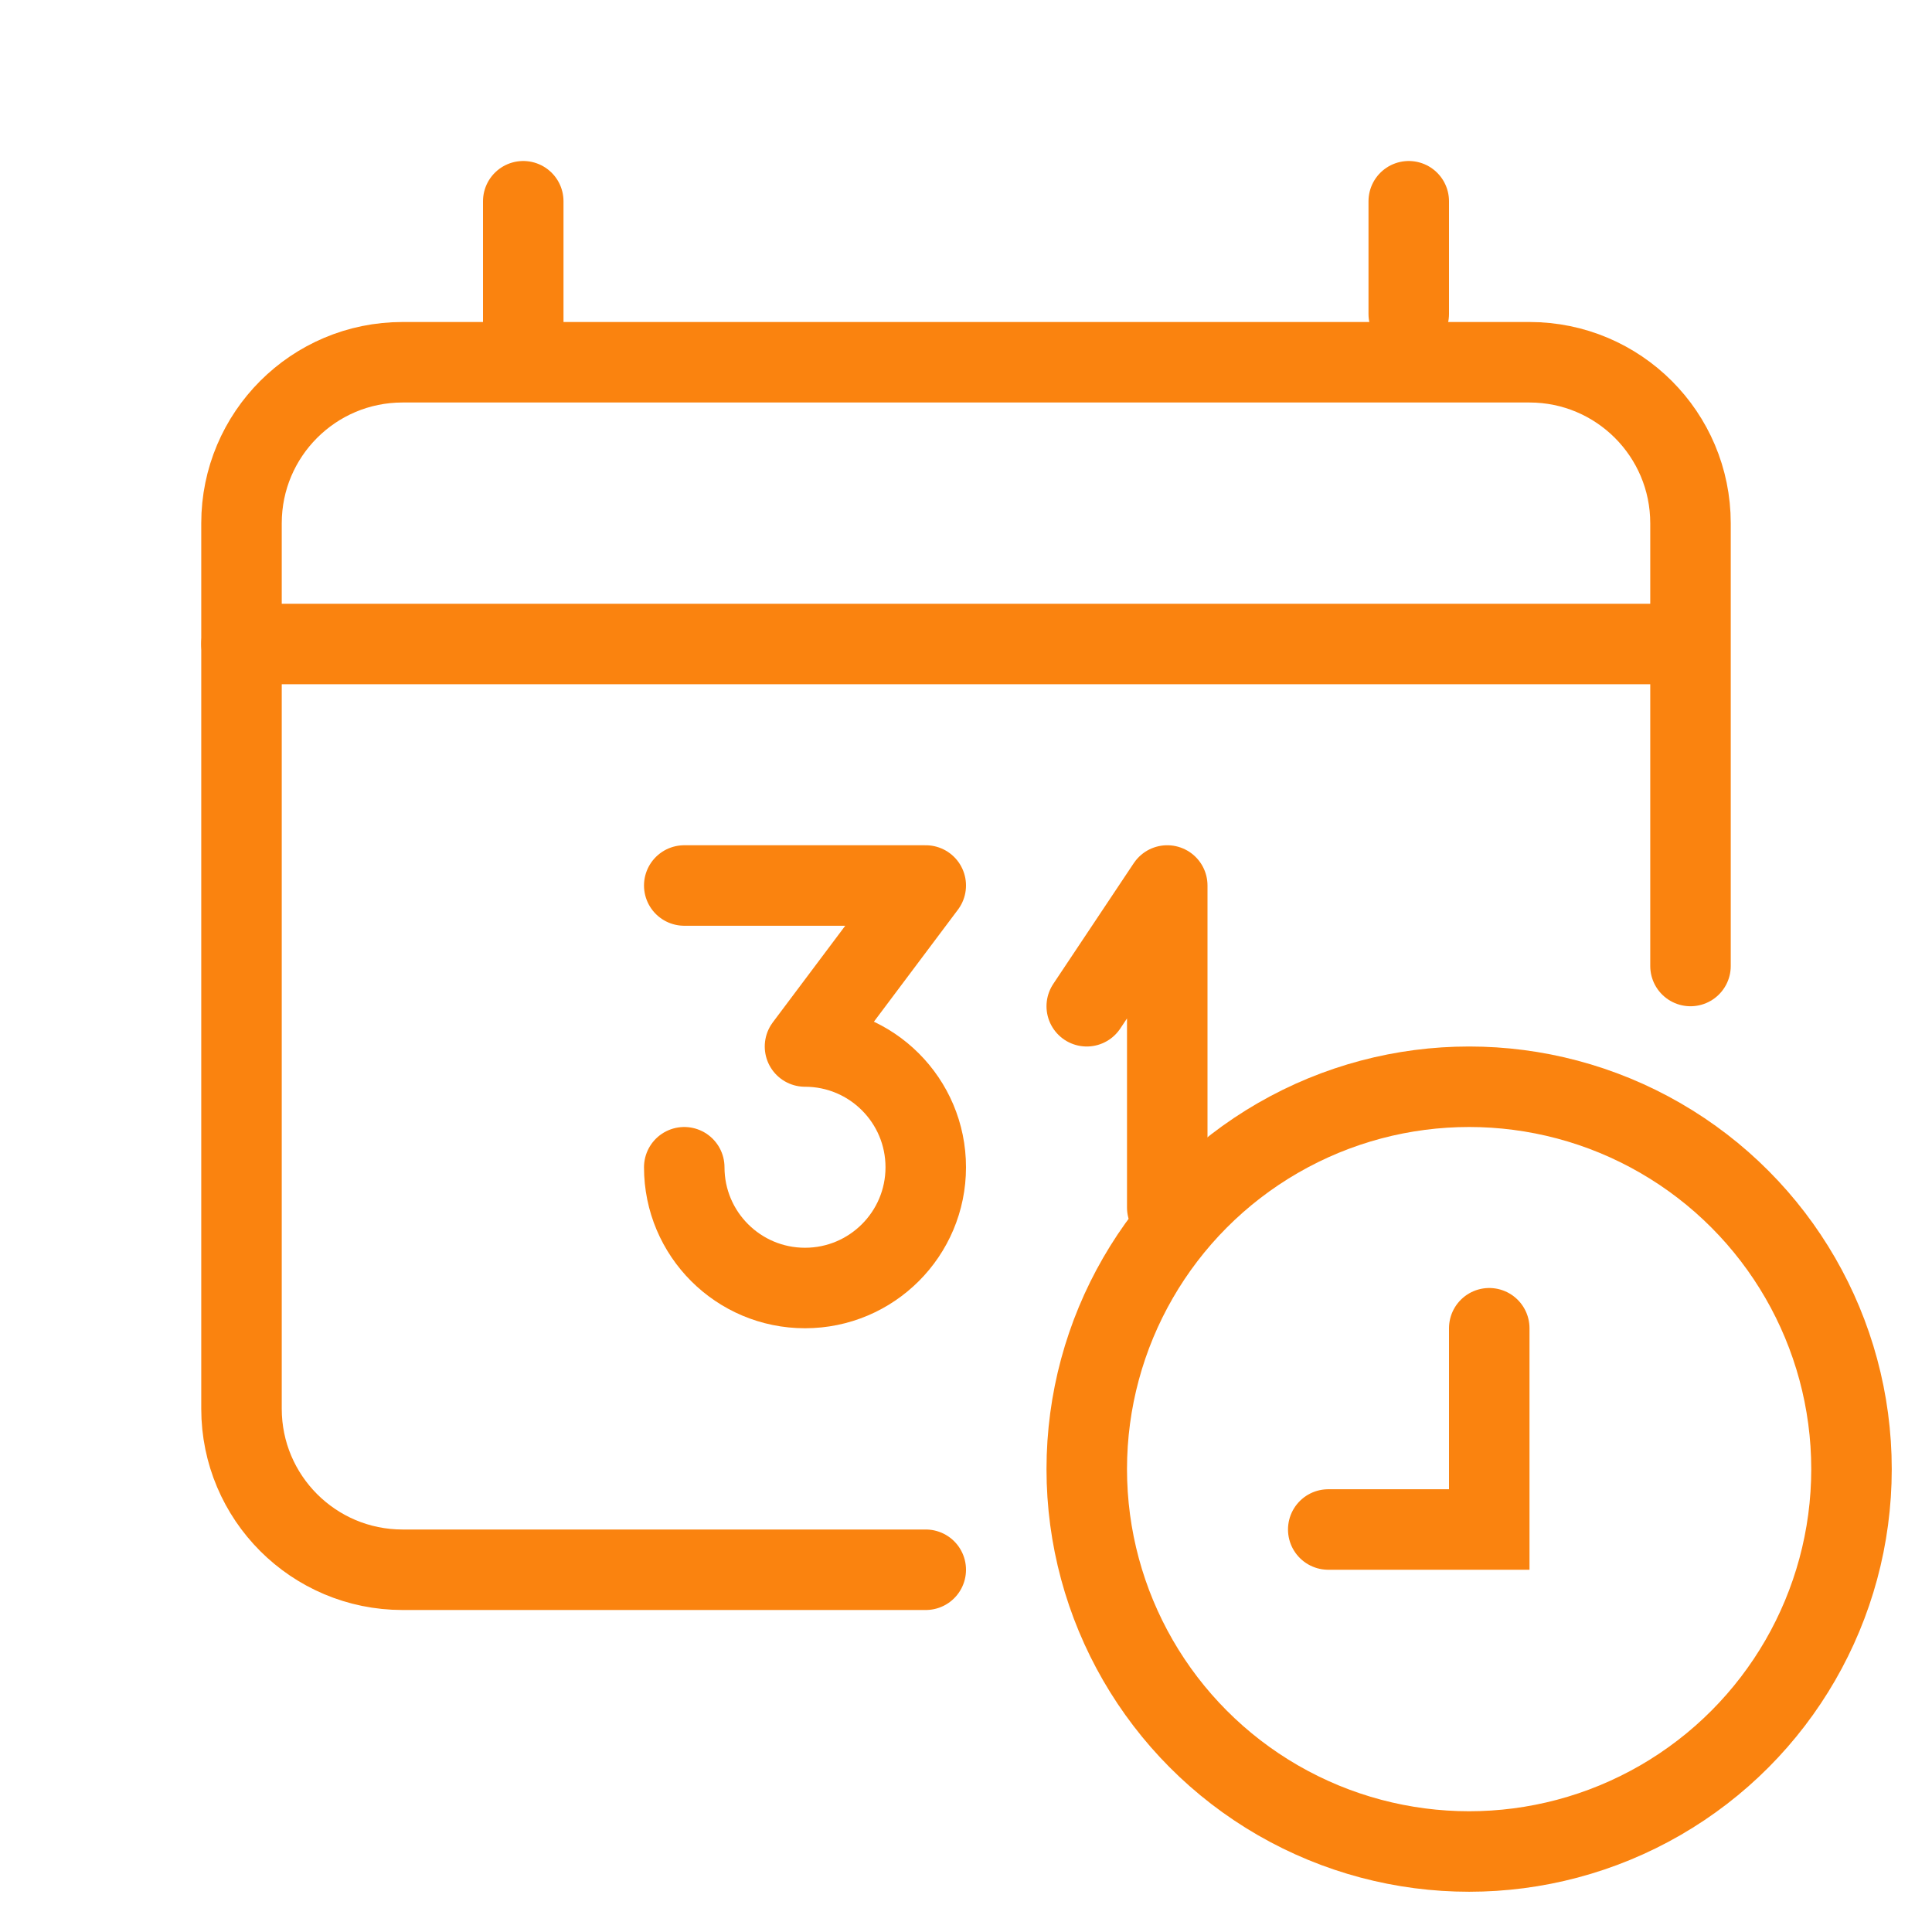
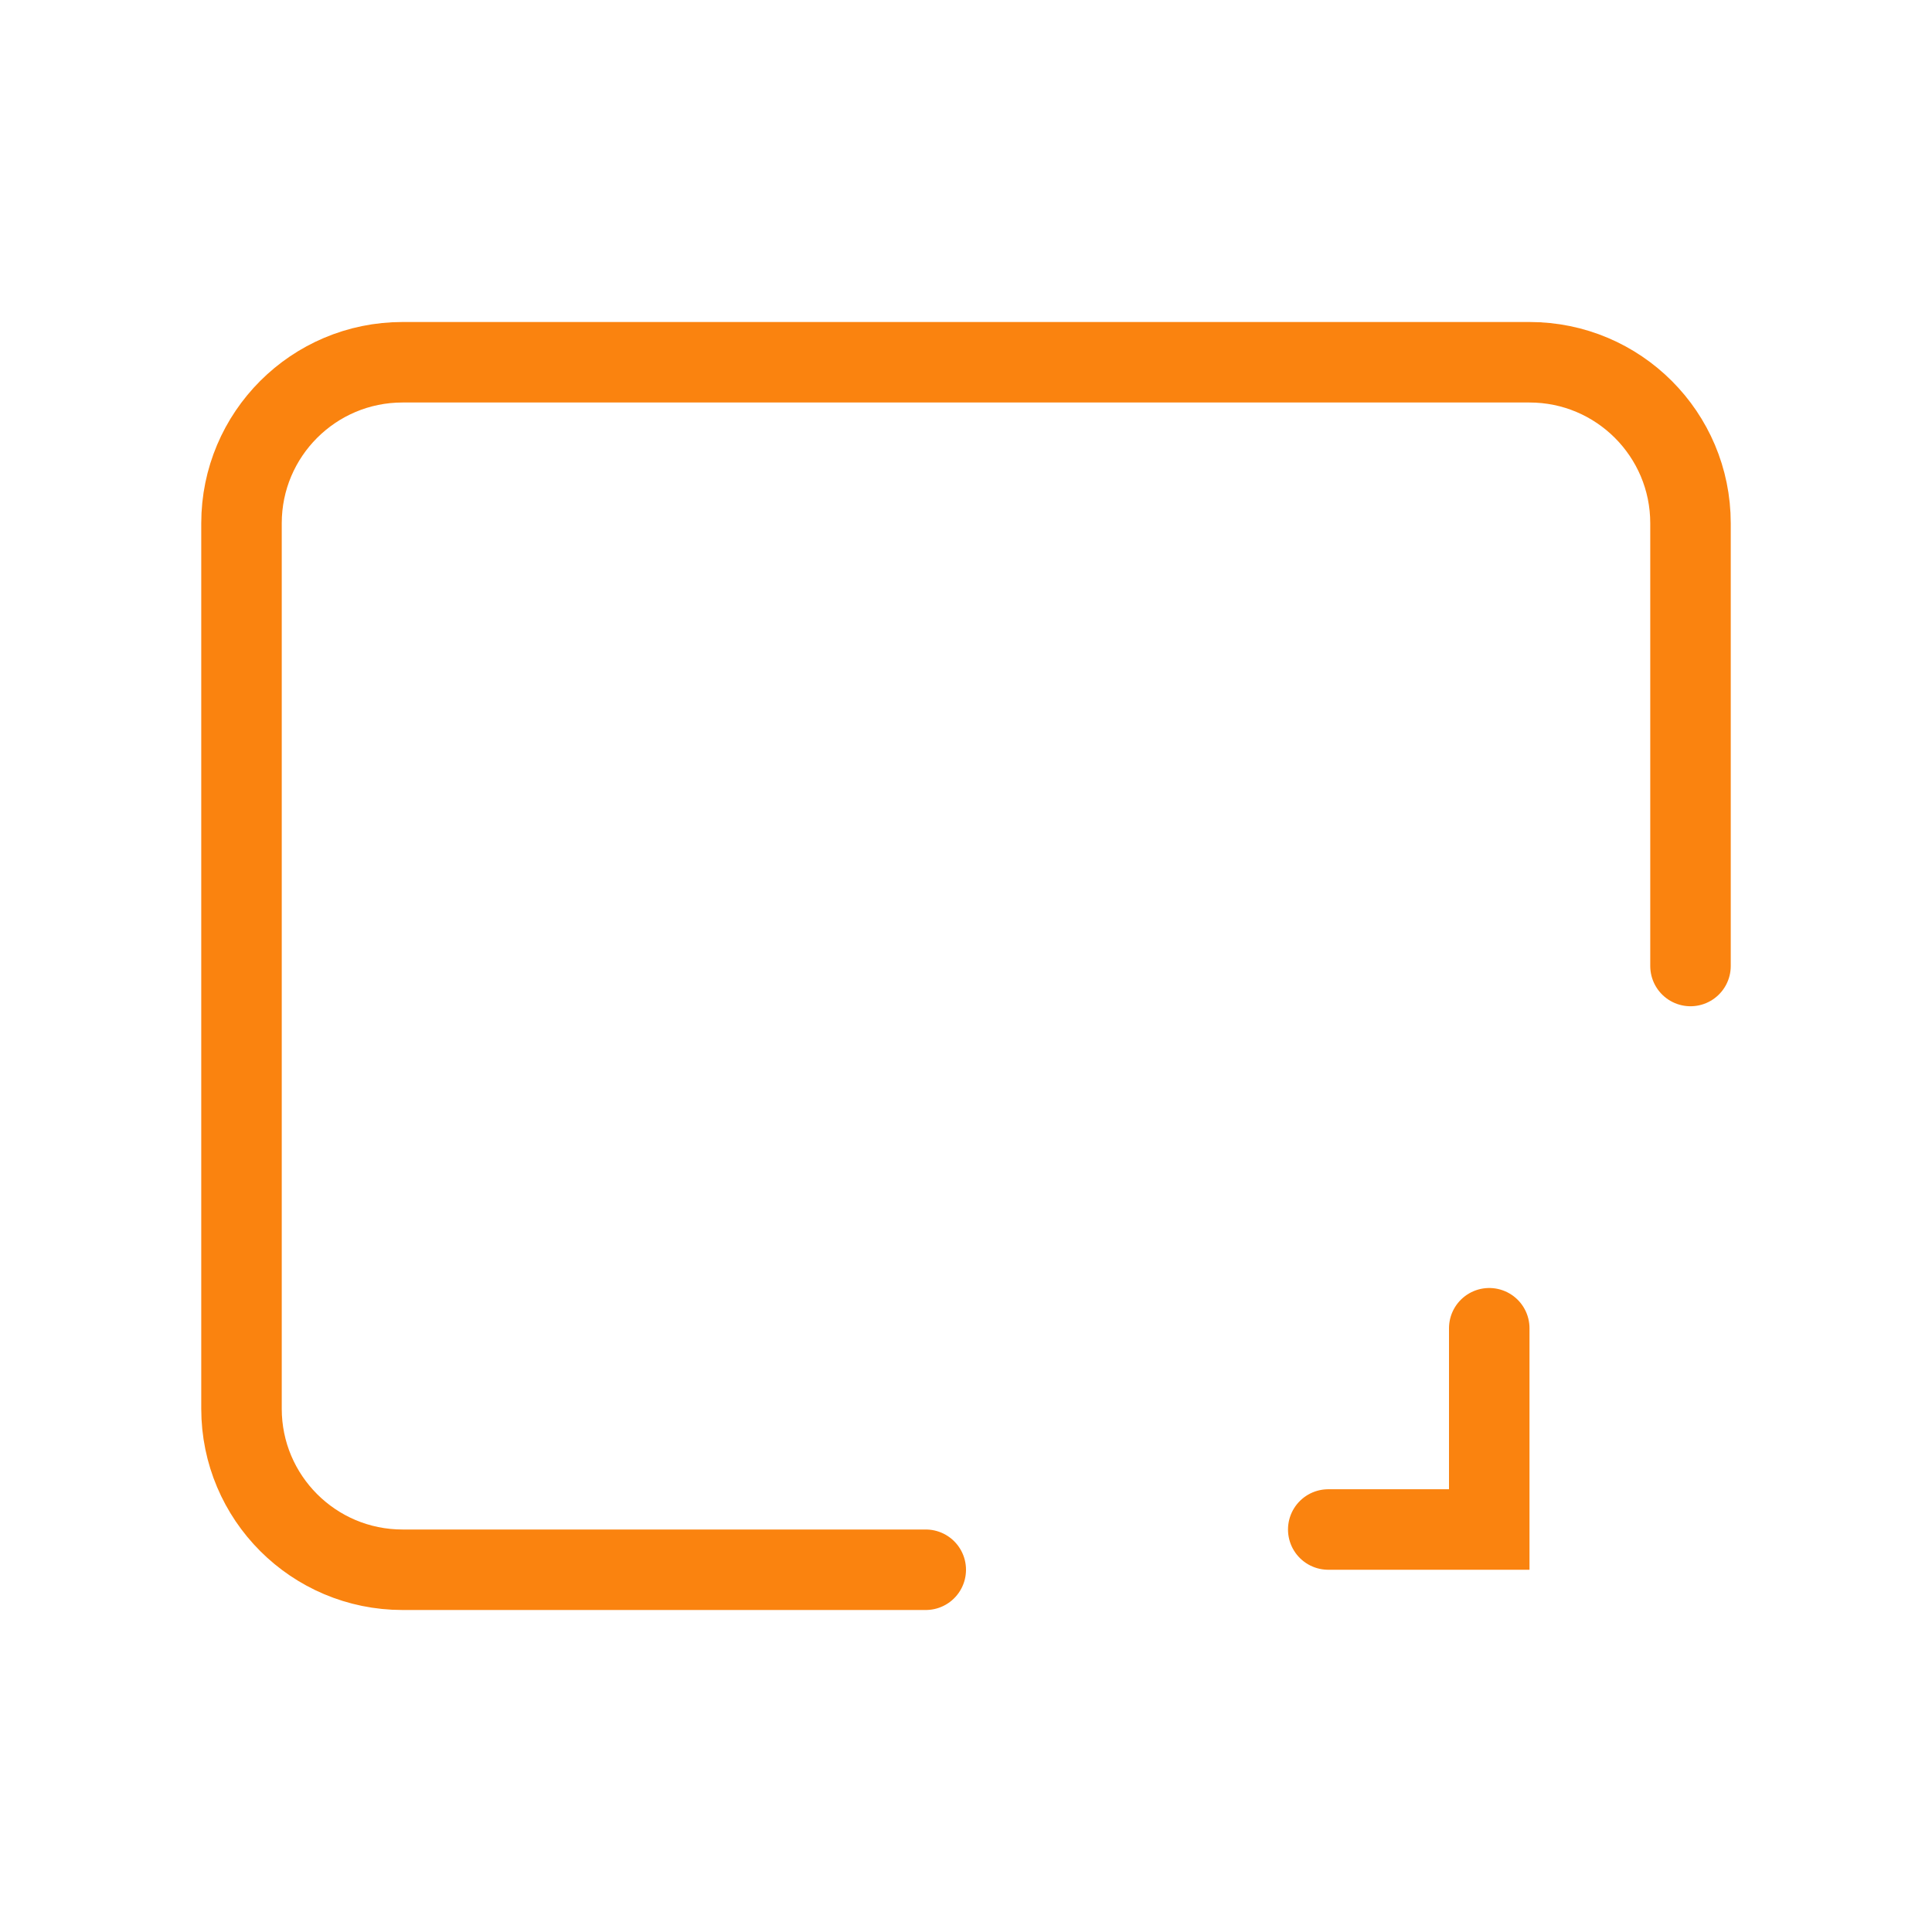
<svg xmlns="http://www.w3.org/2000/svg" width="48" height="48" viewBox="0 0 48 48" fill="none">
  <path d="M23 39H10C7.791 39 6 37.209 6 35V13C6 10.791 7.791 9 10 9H38C40.209 9 42 10.791 42 13V24" stroke="#FA830F" stroke-width="2" stroke-linecap="round" />
-   <circle cx="36.5" cy="36.5" r="9.5" stroke="#FA830F" stroke-width="2" />
-   <path d="M17 29C17 30.657 18.343 32 20 32C21.657 32 23 30.657 23 29C23 27.343 21.657 26 20 26L23 22H17" stroke="#FA830F" stroke-width="2" stroke-linecap="round" stroke-linejoin="round" />
-   <path d="M27 25L29 22V30" stroke="#FA830F" stroke-width="2" stroke-linecap="round" stroke-linejoin="round" />
  <path d="M37 33V38H33" stroke="#FA830F" stroke-width="2" stroke-linecap="round" />
-   <path d="M6 16H41.5" stroke="#FA830F" stroke-width="2" stroke-linecap="round" />
-   <path d="M13 5V8M35 5V7.8" stroke="#FA830F" stroke-width="2" stroke-linecap="round" />
</svg>